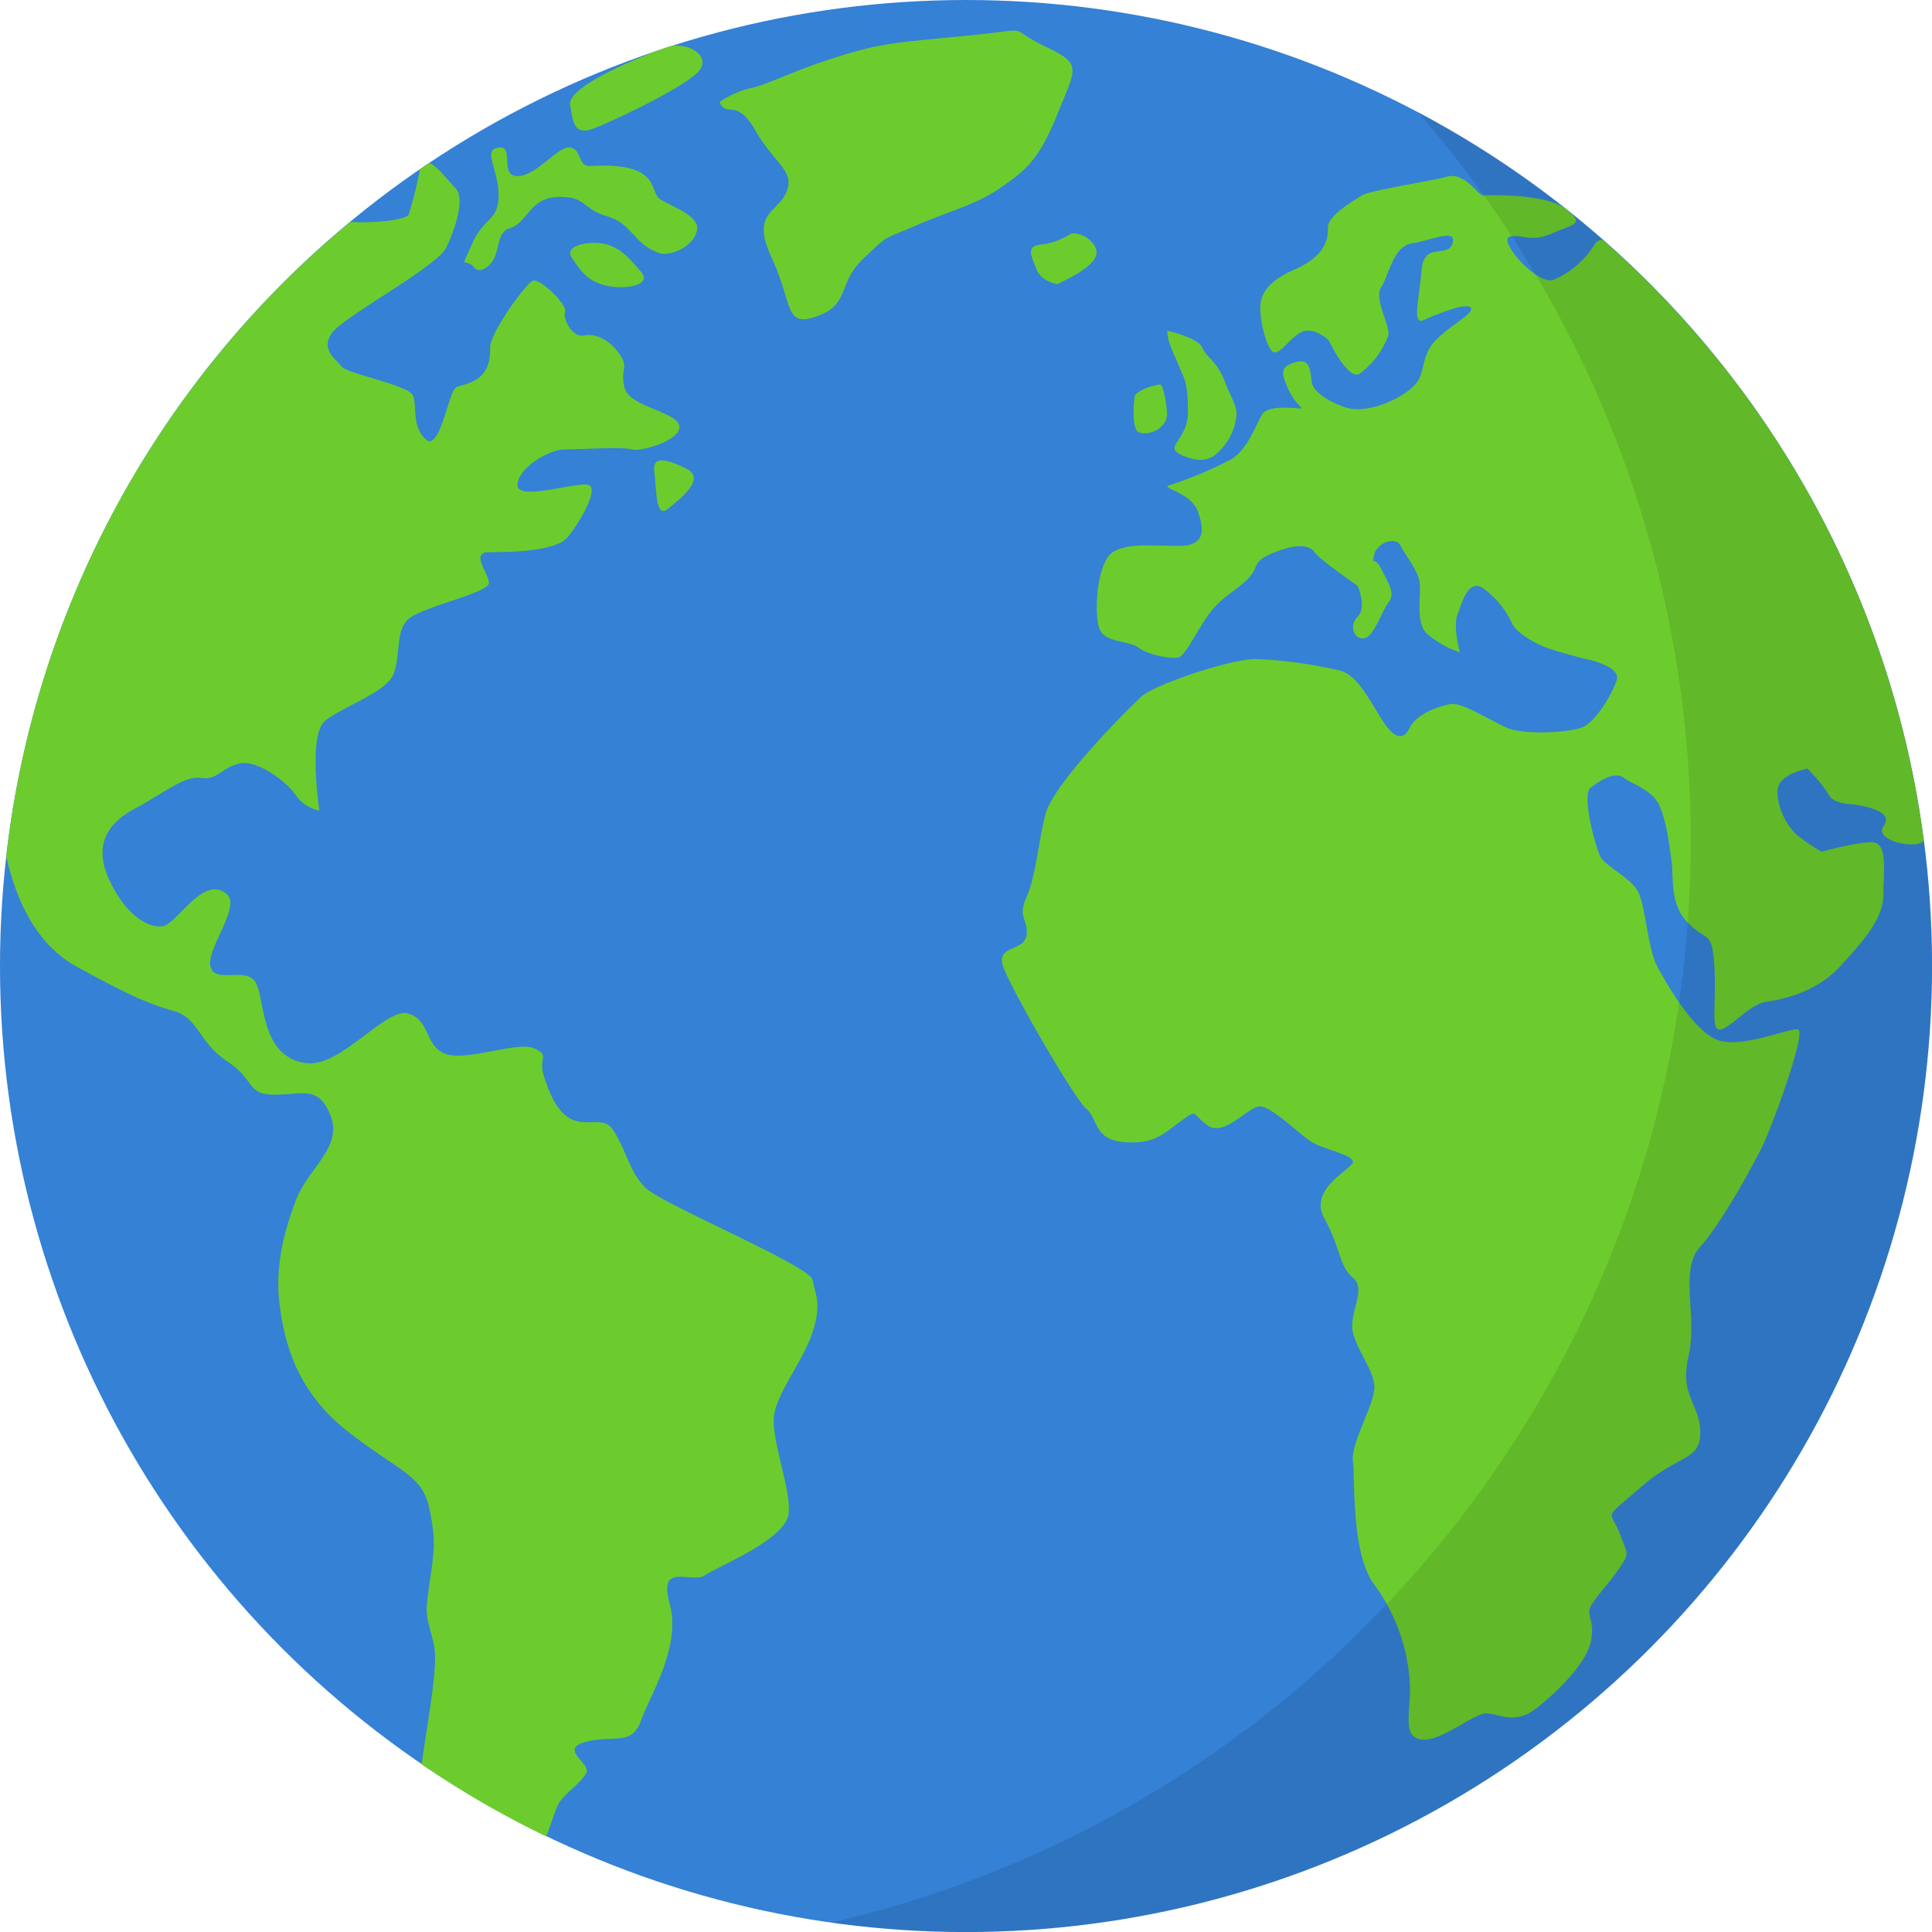
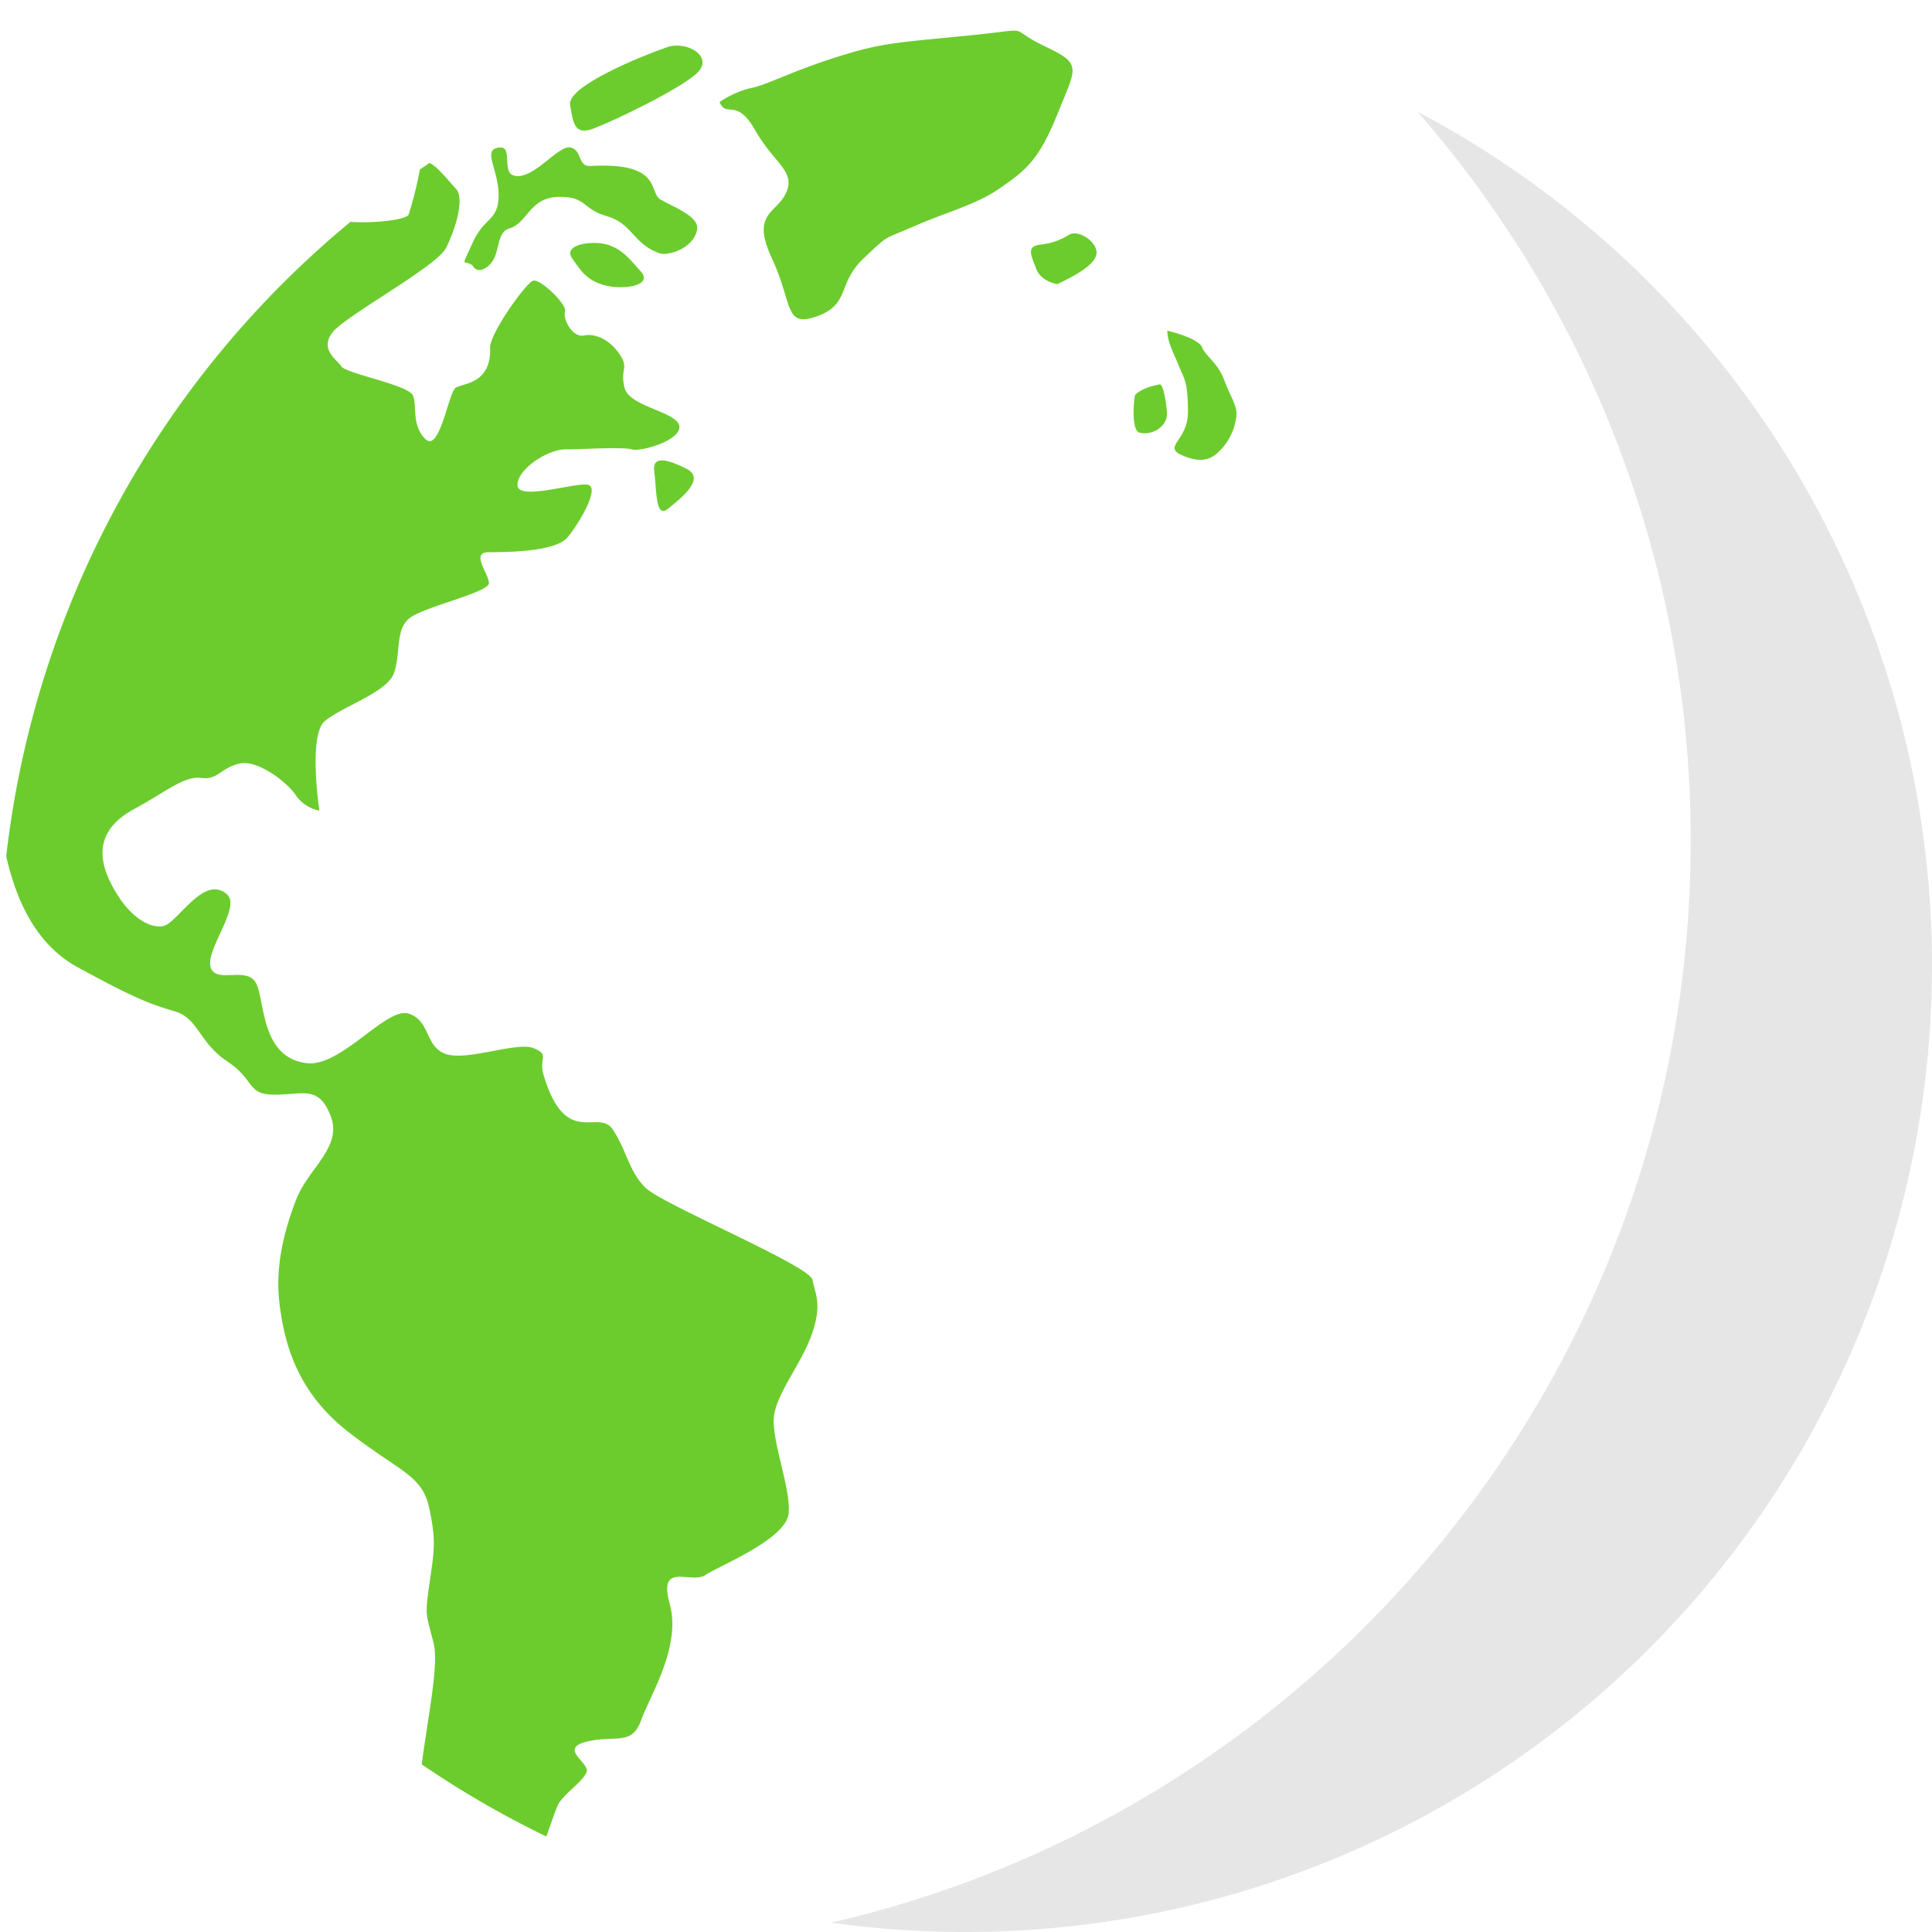
<svg xmlns="http://www.w3.org/2000/svg" viewBox="0 0 328.89 328.89">
  <defs>
    <style>.cls-1{fill:#3481d6;}.cls-2{fill:#6ccc2e;}.cls-3{fill:#050505;opacity:0.1;}</style>
  </defs>
  <title>Asset 1</title>
  <g id="Layer_2" data-name="Layer 2">
    <g id="Layer_2_copy_2" data-name="Layer 2 copy 2">
-       <circle class="cls-1" cx="164.45" cy="164.45" r="164.45" />
      <path class="cls-2" d="M131.83,240.59c-.81,4,2.83,12.56,2.43,17s-11.75,8.91-14.18,10.53S112,265.71,114,273s-3.24,15.39-4.86,19.85-4.46,2.43-9.32,3.65.81,3.65,0,5.27-2.84,2.83-4.46,4.86c-.63.79-1.32,3.23-2.36,6a164.14,164.14,0,0,1-21.21-12.28c1-7.64,2.91-16.9,2.06-20.45-1.26-5.27-1.58-4.46-.77-10.13s1.22-7.29,0-13-4.86-6.08-13.77-13S48.4,228.44,47.59,222s.81-12.56,2.84-17.82,7.9-8.91,5.87-14.18-4.66-3.65-9.52-3.65-3.24-2.43-8.1-5.67-4.86-7.29-8.91-8.51-6.48-2-16.61-7.55c-7.59-4.14-10.63-12.42-12.1-18.85a164.19,164.19,0,0,1,58.6-108c4.3.28,9.54-.38,9.91-1.25a66.4,66.4,0,0,0,1.91-7.67h0l1.64-1.11c1.44.64,3.38,3.26,4.44,4.32,1.62,1.62,0,6.88-1.62,10.13S58.52,53.87,56.5,56.71s.81,4.46,1.62,5.67,11.34,3.14,12.15,4.91-.3,5,2.13,7.44,3.95-7.9,5.16-8.71,6.08-.6,5.87-6.79c-.08-2.46,6.08-11,7.29-11.44s5.87,4.05,5.47,5.27,1.22,4.46,3.24,4.05,4.46.81,6.08,3.24,0,2.43.81,5.67,8.91,4.05,9.32,6.48-6.48,4.46-8.1,4-8.51,0-11.34,0-8.1,3.24-8.1,6.08,10.43-.71,12.15,0-1.62,6.48-3.65,8.91S86.47,94,83.23,94s0,3.64,0,5.27-11.34,4.05-13.66,6.08-1.32,6.08-2.54,9.32-8.91,5.67-11.75,8.1S54.37,138,54.37,138a6.44,6.44,0,0,1-3.95-2.53c-1.21-2-6.48-6.28-9.72-5.47s-3.65,2.83-6.48,2.43-6.08,2.43-11.34,5.27S16,144.6,18.83,150.27s6.48,7.8,8.91,7.39,7-9,10.94-5.37c2.33,2.15-3.65,9.32-2.84,12.3s6.08-.15,7.7,2.69.71,12.86,8.78,13.71c5.81.61,13.5-9.66,17.25-8.44s2.73,5.67,6.37,6.89,12.07-2.17,14.91-1,.8,1.58,1.7,4.6c3.75,12.56,9.32,5.57,11.75,9.22s2.73,7.09,5.57,9.92,28,13.27,28.45,15.7,1.62,4,0,8.91S132.64,236.54,131.83,240.59Z" />
      <path class="cls-2" d="M113.61,86.68c2.74-2.15,6.48-5.27,3.24-6.89s-5.87-2.33-5.47.51S111.54,88.3,113.61,86.68Z" />
      <path class="cls-2" d="M103.08,48.6C99.84,47.79,98.83,46,97.41,44c-1.74-2.46,3.65-3.13,6.1-2.32s3.62,2.32,5.63,4.6S106.32,49.41,103.08,48.6Z" />
      <path class="cls-2" d="M118.67,39.09c-.57,3.24-5.06,4.57-6.48,4-4.46-1.62-4.55-5.06-8.86-6.28S99.9,33.39,95,33.52s-5.16,4.46-8.3,5.37c-2.37.69-1.42,4.44-3.44,6.27s-2.84,0-2.84,0c-1.62-1.11-2,.77,0-3.76s4.46-3.72,4.46-8.18-2.84-7.7,0-8.1,0,4.86,3.24,4.86,7-5.31,9-4.88,1.19,3.29,3.38,3.16c12.25-.72,9.92,4.46,11.9,5.68S119.08,36.75,118.67,39.09Z" />
      <path class="cls-2" d="M118.53,12.56c-3.18,2.84-14.24,8.1-17.48,9.32s-3.48-.85-4-4.05,12.52-8.42,16.31-9.73l.24-.08.2-.07C117.22,7,121.65,9.78,118.53,12.56Z" />
      <path class="cls-2" d="M180,19.44c-3.24,8.1-5.67,9.72-9.72,12.56s-8.91,4-14.58,6.48S151.48,39.79,147,44s-2.23,7.81-7.89,9.83-4.06-2-7.7-9.83.81-7.58,2.43-11.23-2-4.86-5.27-10.58-4.86-2-6.08-4.81A15.82,15.82,0,0,1,127.78,15c2.43-.4,6.89-2.83,14.58-5.26s9.72-2.43,22.08-3.65,6.37-1.58,13.41,1.78C184.29,10.94,183.27,11.34,180,19.44Z" />
-       <path class="cls-2" d="M327.48,142.77c.19,2.09-8.91.6-6.79-2.22s-5.37-3.64-5.37-3.64-3.24,0-4-1.62a26.27,26.27,0,0,0-3.65-4.46s-4,.81-4.86,2.83.81,6.89,3.64,8.91a36.8,36.8,0,0,0,3.65,2.43s5.67-1.62,8.51-1.62,2,4.86,2,8.91-3.24,7.7-7.29,12.15-9.72,5.67-12.56,6.08-5.67,4-7.7,4.71-.81-4.31-1.21-10.64-1.22-4.2-4.46-7.44-2.43-7.7-2.83-10.53-.81-6.48-2-9.32-4.46-3.65-6.08-4.86-4,.4-5.67,1.62.81,10.13,1.62,11.75,5.27,3.65,6.48,6.08,1.62,9.72,3.24,12.7,6.08,10.79,10.13,12.41,12.15-2,13.77-1.77-4.46,16.75-6.08,20-6.89,13-10.53,17-.41,11.75-2,18.63,2,8.1,2,13-3.65,3.64-10.13,9.32-5.27,3.64-3.65,7.7,1.62,3.65,0,6.08-4,4.86-4.86,6.48.81,2.43,0,6.08-5.67,8.51-9.32,11.34-6.48.81-8.51.81-7.69,4.86-10.94,4.46-2-4.05-2-8.91a31.43,31.43,0,0,0-6.05-17.42c-4-5.27-3.27-17.82-3.67-21.06s4-10.13,3.64-13-2.83-5.67-3.63-8.91,2.41-7.29,0-9.32-2-4.86-4.88-10.12,5.27-8.51,4.86-9.72-4.86-2-6.89-3.19-6.89-6.13-8.91-6.13-6.08,5.27-8.91,3.24-1.62-2.84-4.46-.81-4.45,4.05-9.72,3.65-4.46-4-6.48-5.67-13-20.66-14.18-24.3,3.65-2.43,4-5.27-1.62-2.83,0-6.48S176.8,143,178,138.52s11-14.89,16.2-19.85c2.28-2.18,15.39-6.48,19.44-6.48a74.47,74.47,0,0,1,14.58,2c2.84.81,4.86,4.86,6.89,8.1s3.65,4.05,4.86,1.62,4.86-3.65,6.88-4.05,6.89,2.84,9.72,4.05,10.13.81,12.56,0,5.26-5.67,6.08-8.1S270,112.2,270,112.2s-4.86-1.22-6.89-2-4.86-2.43-5.67-4a15.28,15.28,0,0,0-5-6.08c-2.56-1.62-3.51,2.43-4.32,4.46s.4,6.48.4,6.48a17.14,17.14,0,0,1-5.67-3.24c-2-2-.81-6.89-1.22-8.91s-2.43-4.46-3.24-6.07-4.05-.41-4.46,1.62,0,0,1.22,2.43,2.43,4.05,1.22,5.67-2.43,5.67-4.05,6.08-2.83-2-1.21-3.65,0-5.27,0-5.27-6.48-4.46-7.29-5.67-2.83-1.62-6.89,0-2.43,2.43-4.46,4.46-4,2.83-6.08,5.27-4.46,7.7-5.67,8.1-5.27-.4-6.89-1.62-5.27-.81-6.48-2.83-.81-11.34,2-13.37,9.72-.81,12.56-1.21,3.24-2.43,2-5.79-6.48-3.93-4.86-4.44a68.11,68.11,0,0,0,10.53-4.43c2.84-1.7,4.05-5.59,5.27-7.62s7.14-.71,6.74-1.12a10.71,10.71,0,0,1-2.49-3.67c-.81-2-1.41-3.31,1.43-4.12s2.43,2,2.84,3.64,3.24,3.24,5.67,4.05,6.48,0,10.13-2.43,2.43-4.05,4-7.29,7.65-5.92,7.24-7.14-6,1.06-8.05,2S241.6,51,242,46s4.46-1.93,5.27-4.58-3.65-.48-6.89,0-4,5.59-5.27,7.52,1.62,6.58,1.22,8.2a14.46,14.46,0,0,1-4.86,6.48c-2,1.22-5.27-5.67-5.27-5.67s-2-2-4.05-1.62-4.1,4.05-5.31,3.64-2.63-6.08-2.23-8.5,2.48-4.15,5.72-5.57,5.87-3.54,5.72-7.09c-.09-2.18,4.61-4.75,5.82-5.56s11.75-2.43,14.58-3.2,5.27,3.2,5.94,3.2,10.6-.41,14.12,2.3h0l.43.34c2.88,2.36.67,2.31-2.78,3.86-3.61,1.62-5.16,0-7.19.54s4.66,8.36,7.49,7.34a15,15,0,0,0,7.09-6.2,1.78,1.78,0,0,1,1.25-.63,164.14,164.14,0,0,1,54.65,102S327.48,142.76,327.48,142.77Z" />
      <path class="cls-2" d="M186.67,43c0,1.91-3.45,3.85-6.69,5.37,0,0-2.76-.4-3.59-2.63s-1.75-3.77.66-4.1a11,11,0,0,0,5-1.72C183.58,39.1,186.67,41.07,186.67,43Z" />
      <path class="cls-2" d="M210.41,71.29A9.92,9.92,0,0,1,208,76.36c-.9.9-2.31,2.79-6,1.45-4.76-1.73.23-2.41.23-7.68s-.7-5.73-1.51-7.76-2-4.05-2-6.08c0,0,5.27,1.22,5.91,2.83s2.59,2.43,3.81,5.67S210.82,69.26,210.41,71.29Z" />
-       <path class="cls-2" d="M198.67,70.42c0,2.37-2.82,3.82-4.76,3.2-1.22-.39-1-4.77-.71-6.3,0,0,.66-1.2,4.23-1.89C198.1,65.3,198.67,69.52,198.67,70.42Z" />
+       <path class="cls-2" d="M198.67,70.42c0,2.37-2.82,3.82-4.76,3.2-1.22-.39-1-4.77-.71-6.3,0,0,.66-1.2,4.23-1.89C198.1,65.3,198.67,69.52,198.67,70.42" />
      <path class="cls-3" d="M328.89,164.45A164.57,164.57,0,0,1,141.49,327.3C225.31,308,287.81,232.87,287.81,143.18A188.21,188.21,0,0,0,241.29,19,164.42,164.42,0,0,1,328.89,164.45Z" />
    </g>
  </g>
</svg>